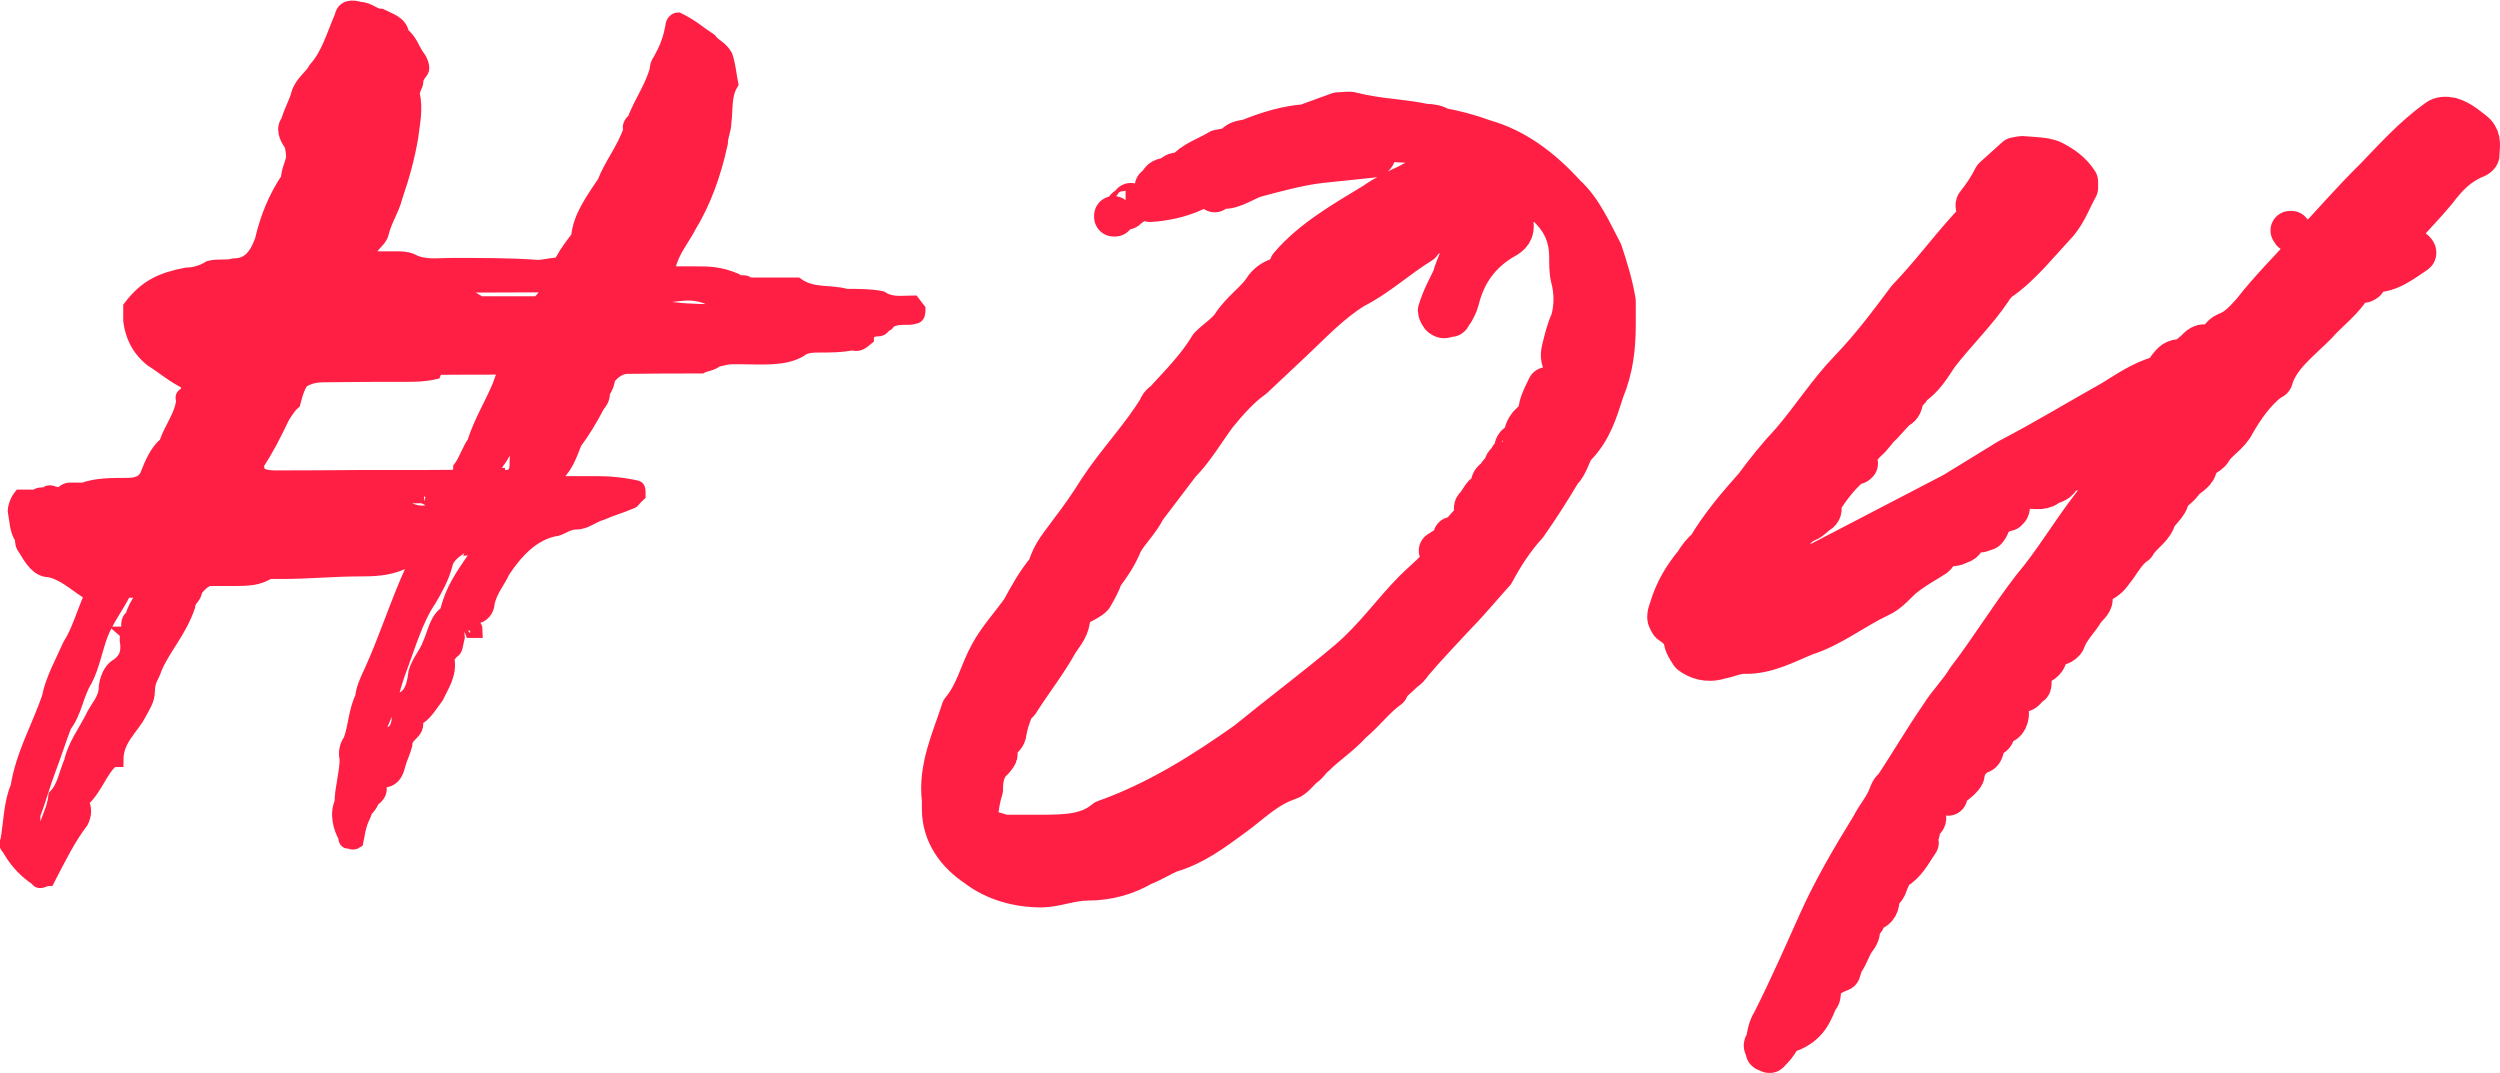
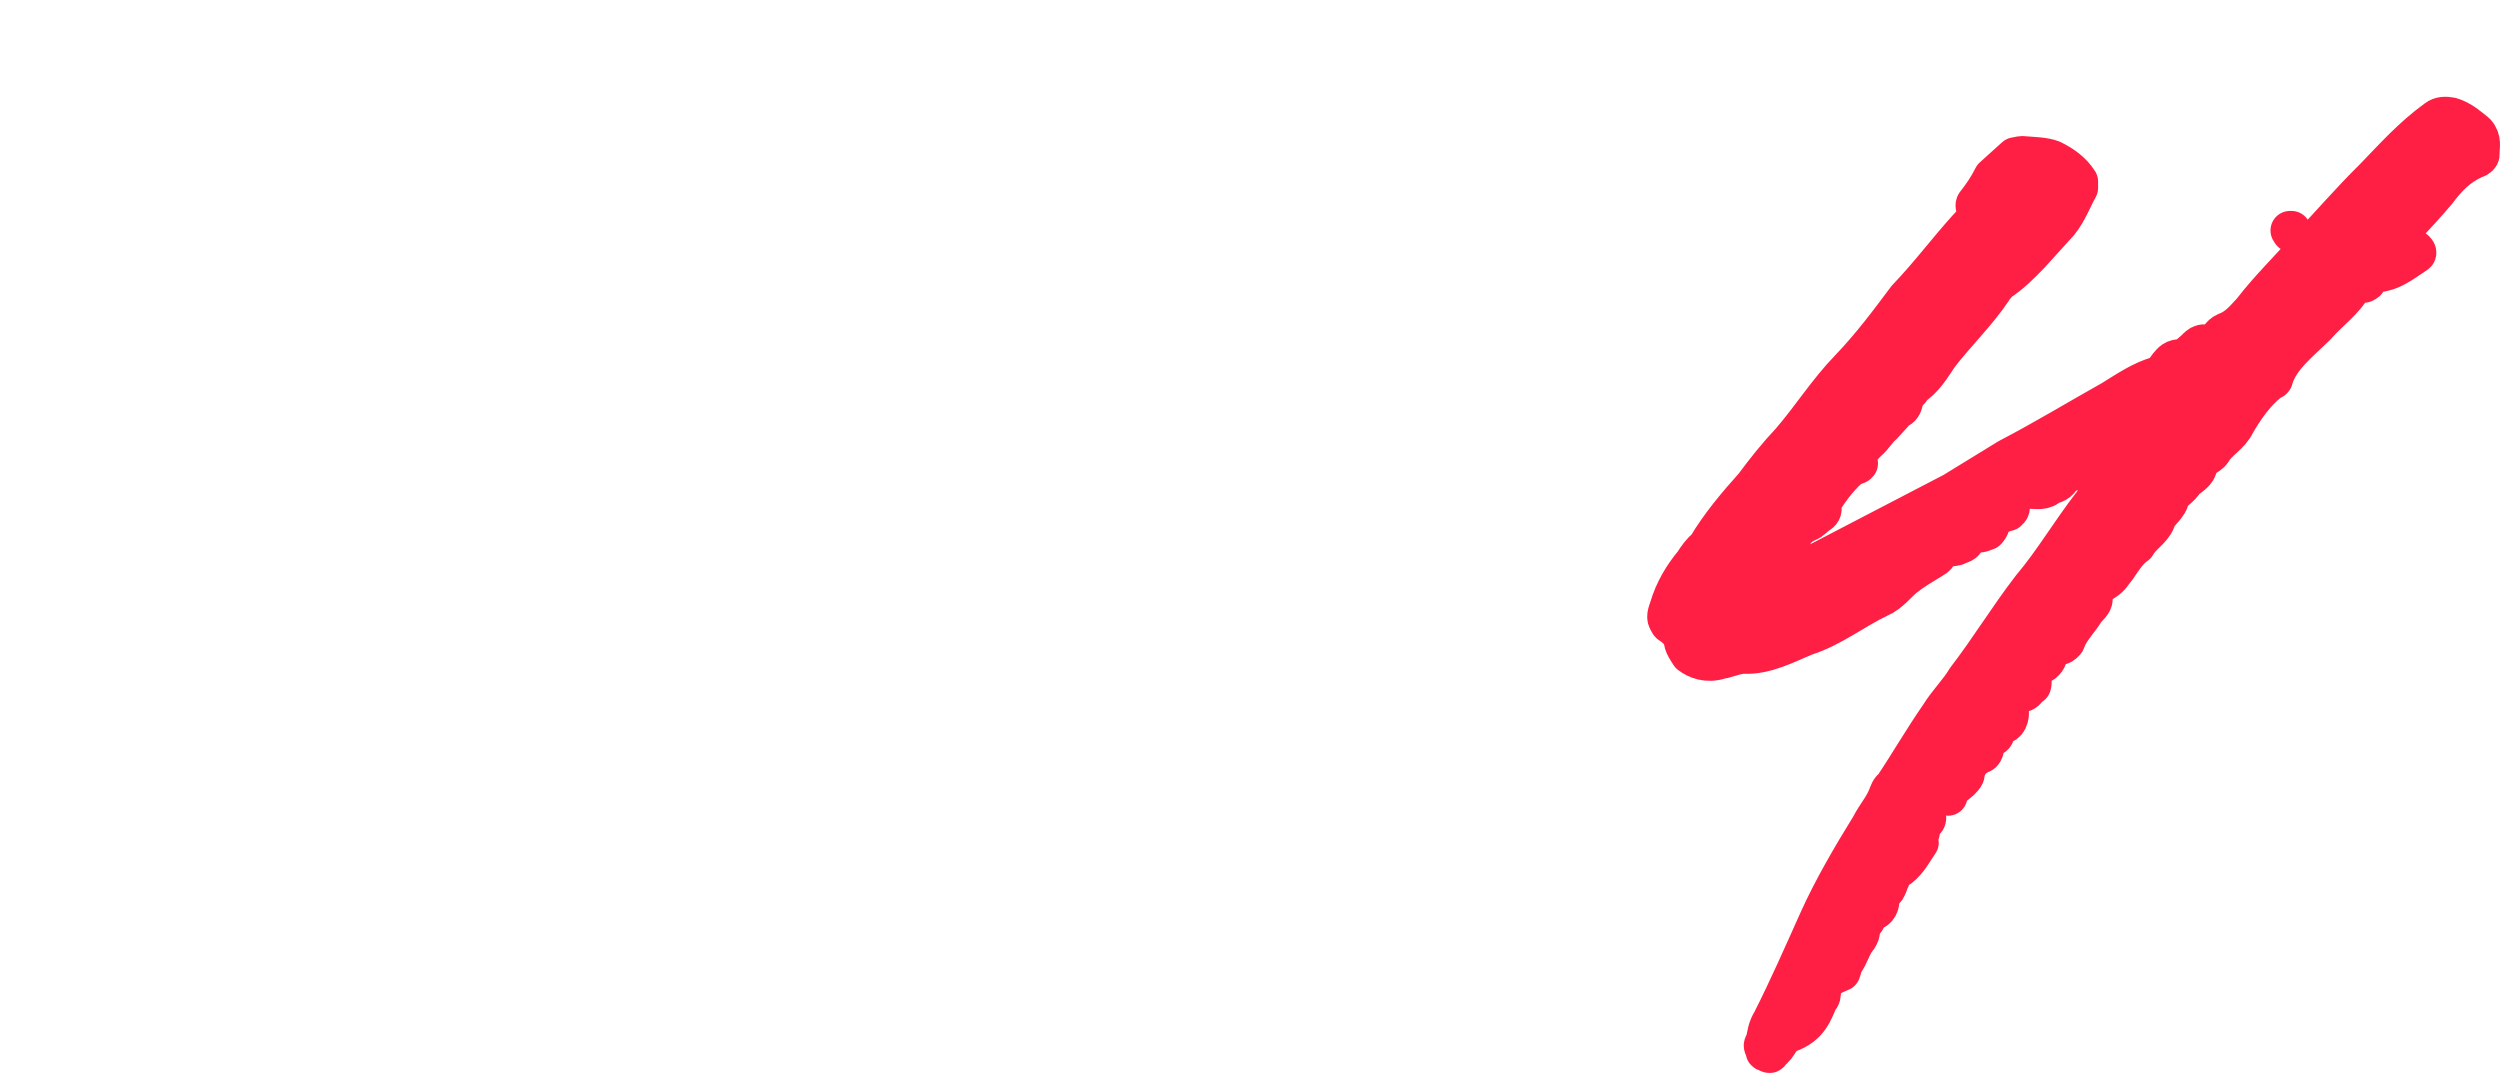
<svg xmlns="http://www.w3.org/2000/svg" id="Calque_2" data-name="Calque 2" viewBox="0 0 127.89 54.89">
  <defs>
    <style>
      .cls-1 {
        stroke-linecap: round;
        stroke-linejoin: round;
        stroke-width: 2px;
      }

      .cls-1, .cls-2 {
        fill: #ff1f44;
        stroke: #ff1f44;
      }

      .cls-2 {
        stroke-miterlimit: 10;
        stroke-width: .75px;
      }
    </style>
  </defs>
  <g id="Calque_1-2" data-name="Calque 1">
    <g>
-       <path class="cls-2" d="m46.85,16.12c-.09.12-.27.12-.36.12-.45,0-.81,0-1.08.24,0,0,0,.12-.18.12-.09.23-.27.23-.27.23-.36,0-.63.12-.63.47-.27.23-.45.35-.72.24-.54.12-1.17.12-1.71.12-.27,0-.72,0-.99.24-.81.47-1.89.36-2.97.36-.27,0-.45,0-.54,0-.27,0-.54.12-.72.12-.27.24-.63.24-.81.35-1.17,0-2.43,0-3.78.02-.36,0-.72.24-.99.59,0,.12-.09.47-.27.7,0,.35-.09.47-.27.7-.36.7-.8,1.41-1.16,1.88-.27.7-.53,1.41-1.07,1.76l-.18.23.18.12c.63,0,1.17,0,1.89,0,.63,0,1.35,0,2.34.22q.09,0,.09.23v.12c-.27.24-.27.35-.36.35-.54.24-.99.35-1.53.59-.45.12-.81.47-1.26.47-.54,0-.81.35-1.17.36-1.08.24-1.89,1.06-2.6,2.12-.27.59-.63.94-.8,1.64,0,.35-.27.7-.63.7-.72,0-.99.35-.9,1.06-.09.35-.09.7-.27.7-.09.12-.27.35-.27.35.18.82-.26,1.4-.53,1.99-.27.35-.54.82-.9,1.06-.18,0-.18.12-.18.12.18.7-.54.7-.53,1.29-.09.35-.27.7-.36,1.05-.18.82-.72.82-1.08.71v-.23c.09-.47.08-1.05,0-1.52h-.18c-.27.47-.36,1.17-.26,1.76-.09.12-.09.35-.09.7,0,.12.09.35.27.35q0,.12-.18.35c-.09.12-.36.35-.27.47-.27.59-.27.94-.35,1.29-.18.12-.27,0-.45,0,0,0-.09,0-.09-.23-.27-.47-.45-1.17-.19-1.75,0-.7.26-1.52.26-2.22-.09-.35,0-.7.18-.94.27-.7.26-1.52.62-2.23,0-.35.27-.94.44-1.29.8-1.76,1.34-3.52,2.14-5.27q0-.23-.18-.35h-.09c-.18,0-.27,0-.27,0-.72.35-1.53.36-2.16.36-1.35,0-2.61.13-3.96.13-.27,0-.54,0-.72,0-.54.35-1.08.35-1.62.36-.54,0-.9,0-1.35,0-.27,0-.54.24-.81.59,0,.35-.36.47-.36.82-.44,1.29-1.25,2.11-1.7,3.17-.09.35-.36.59-.36,1.17,0,.47-.27.82-.45,1.17-.36.7-1.16,1.29-1.16,2.34h-.18c-.63.47-.89,1.53-1.61,2.11.18.35.18.7,0,1.05-.63.82-1.16,1.88-1.7,2.93-.18,0-.45.24-.54,0-.54-.35-.99-.81-1.35-1.4,0-.12-.36-.35-.18-.47.18-.94.17-1.99.53-2.81.26-1.64,1.07-3.05,1.6-4.57.18-.94.71-1.87,1.07-2.69.45-.7.71-1.64,1.07-2.46,0-.23.18-.23-.27-.35-.54-.35-1.17-.93-1.89-1.05-.54,0-.9-.58-1.17-1.05-.18-.23-.18-.35-.18-.58-.27-.35-.27-.82-.37-1.4,0-.12.09-.47.27-.7.27,0,.54,0,.81,0,.09-.12.27-.12.54-.12.09-.23.36,0,.63,0,.18,0,.27-.23.54-.24.18,0,.45,0,.72,0,.63-.24,1.44-.24,2.25-.24.45,0,.81-.12.99-.47.27-.7.54-1.29.98-1.64.27-.82.8-1.41.89-2.23-.09-.23,0-.23.18-.35.09,0,.09-.35,0-.58-.72-.35-1.08-.7-1.8-1.16-.72-.58-1-1.28-1.09-1.98,0-.35,0-.47,0-.7.81-1.06,1.61-1.41,2.87-1.65.36,0,.81-.12,1.17-.35.45-.12.81,0,1.26-.12.81,0,1.17-.59,1.43-1.29.27-1.17.71-2.23,1.34-3.16,0-.35.18-.7.26-1.05,0-.12,0-.35-.09-.7-.27-.35-.45-.82-.18-1.17.18-.59.45-1.05.53-1.41.18-.59.63-.82.89-1.29.63-.7.89-1.64,1.34-2.7.09-.47.54-.47.9-.35.45,0,.72.35,1.08.35.45.23.99.35,1.08.93.45.35.54.82.81,1.17.18.23.27.58.18.7-.18.24-.27.35-.27.59,0,.12-.18.35-.18.59.18.82,0,1.52-.08,2.22-.18,1.05-.44,1.99-.8,3.04-.18.7-.54,1.17-.71,1.88-.09.35-.54.59-.63.94v.12s.09.23.09.23c.45,0,.81,0,1.26,0,.27,0,.54,0,.81.11.63.35,1.35.23,1.98.23,1.53,0,3.06-.01,4.5.1.27,0,.72-.12.99-.12.09,0,.27,0,.27-.24.27-.47.54-.82.81-1.17.08-1.05.8-1.99,1.34-2.81.36-.94.98-1.64,1.34-2.7-.09-.12,0-.35.18-.47.36-.94.89-1.64,1.16-2.58,0-.35.18-.47.27-.7.27-.47.45-1.05.53-1.52,0-.23.18-.35.27-.35.72.35,1.08.7,1.62,1.05.27.35.54.35.81.82.18.58.18.93.28,1.4-.36.59-.26,1.29-.35,1.99,0,.35-.18.7-.18,1.05q-.53,2.46-1.6,4.22c-.36.7-.89,1.29-1.07,2.11l-.09.23c.09,0,.09.12.27.12.36,0,.81,0,1.17,0,.72,0,1.26,0,2.07.34.27.23.54,0,.63.23.54,0,1.17,0,1.71,0,.27,0,.54,0,.81,0,.81.58,1.71.34,2.52.58.54,0,1.26,0,1.8.11.54.35,1.08.23,1.62.23q.09.12.27.35c0,.12,0,.35-.18.35ZM1.69,43.09v-.23s-.18,0-.18.23h.18Zm5.62-12.77c-.18,0-.27-.12-.45-.12-.27,0-.54,0-.54.12-.36.7-.89,1.41-1.16,2.11-.27.7-.44,1.64-.8,2.34-.45.7-.53,1.64-1.07,2.34-.27.7-.53,1.52-.8,2.23-.27.7-.53,1.64-.8,2.34,0,.35,0,.7.09,1.05.18,0,.45,0,.54-.24.18-.7.45-1.06.53-1.76.45-.47.54-1.17.8-1.76.18-.82.71-1.52,1.07-2.23.27-.59.72-.94.71-1.64.09-.59.36-.94.62-1.06.45-.35.54-.7.45-1.29,0-.12,0-.35.09-.35,0-.35-.09-.7.18-.82.09-.35.27-.7.54-1.06v-.23Zm-4,11.72h-.18v.12l.18-.12Zm.9-1.06c0-.35,0-.7-.09-.94-.27.35-.27.59.09.94Zm.17-1.29h-.18s0,.23-.09.24q.09,0,.27-.24Zm1.16-2.81h-.09s0,.23,0,.23l.09-.23Zm1.78-4.22l-.18-.23c-.09,0-.36,0-.54,0,.27.23.27.35.45.35.09,0,.27-.12.27-.12Zm2.66-10.31h.18v-.12l-.18.12Zm.19,1.99q.09-.23,0-.35c.09.12,0,.12,0,.12v.23Zm.62-1.29c-.09,0-.27,0-.36,0-.18,0-.27.23-.18.35,0,.23,0,.35,0,.58.27-.23.54-.59.54-.94Zm.27-.35h-.09c-.18,0-.18.24-.18.35.18,0,.18-.12.27-.35Zm.53-1.52c-.09,0-.27.12-.27.12,0,0,0,.23.18.23,0,0,.09-.23.09-.35Zm.18-.35c-.18,0-.27.12-.18.35.18,0,.18-.23.18-.35Zm.27-.35c-.18,0-.18.12-.18.12,0,0,.18,0,.18-.12Zm13.67-1.11c0-.23.18-.23,0-.35l-.09-.23c-.99,0-2.07,0-3.06.01-.09,0-.27,0-.36.24-.54.12-.99.12-1.53.12-1.35,0-2.52,0-3.87.02-.45,0-.81,0-1.26.24-.27.12-.45.82-.54,1.17-.27.23-.45.59-.54.7-.45.94-.8,1.64-1.34,2.46,0,.23.09.35.09.58h.18c.27.11.54.11.81.11,1.35,0,2.88-.01,4.23-.02.63,0,1.35,0,1.98,0,.99,0,1.8,0,2.7-.01.27,0,.45-.12.45-.47.27-.35.45-.94.71-1.29.36-1.17,1.07-2.23,1.43-3.28Zm-8.25,6.23s-.09,0-.27-.23h-.09q-.18.23-.18.35c.18,0,.18.23.27,0q.18,0,.27,0s.18,0,0-.12Zm2.34.11c-.18-.12-.27-.35-.27-.35-.45,0-.81.24-1.08.24h-.18l.18.12c.27,0,.54,0,.63.23.18,0,.27,0,.45,0,.09-.23.27-.23.27-.23Zm-.93,14.16v.12s0-.12,0-.12Zm0,.12c.18,0,.27,0,.45,0,0,0,.09.23.09.35,0,.23-.09.35-.36.59,0-.35,0-.7-.18-.94Zm5.44-11.95s-.27-.23-.45-.23c-.45.24-.99.59-1.08,1.06-.18.7-.53,1.29-.8,1.76-.72,1.06-1.07,2.34-1.52,3.52-.36.94-.62,2.23-1.07,3.05-.09.23-.09.58-.09.94.36,0,.36-.35.63-.59.45-.12.54-.7.45-1.17,0-.23.09-.35.09-.58.54-.12.72-.71.8-1.41.18-.59.54-.94.71-1.41.27-.59.35-1.29.89-1.64.27-1.17.8-1.88,1.43-2.81q0-.12,0-.35s.09-.12,0-.12Zm-4.99,11.84v.12s0-.12,0-.12Zm1.56-13.81c.54.23.9.23,1.35,0,.27,0,.27-.12.09-.35,0,0-.09-.12-.27-.12-.27-.23-.54-.23-.36-.23-.45,0-.54,0-.72,0h-.09c-.27,0-.45,0-.27.35-.18,0,.09.35.27.35Zm6.88-11.49c-1.89,0-3.69.02-5.49.02q-.09,0-.09.23c-.18,0,.09.12.27.12.63.23,1.35,0,2.07.58.54,0,.9,0,1.44,0s.99,0,1.53,0c.09,0,.27-.23.36-.35l.18-.23c-.18-.12-.18-.35-.27-.35Zm-3.44,17.68h-.18s0,0-.09-.23h.09q.18,0,.18.23Zm.6-6.2l-.09-.12c-.18,0-.27,0-.27.12l.09.23q.18,0,.27-.24Zm1.52-2.46c0-.35.09-.7.09-1.05-.27,0-.54,0-.54.12-.27.59-.54.94-.8,1.29.18.12,0,.12.18.35h.09s0,.12.18.12c.63,0,.81-.12.81-.82Zm.35-1.41c-.09,0-.27.12-.27.35.18,0,.27-.24.27-.35Zm.27-.59c-.09,0-.09.23-.09.35.09,0,.27-.12.09-.35Zm.45-.47c-.27,0-.45.12-.45.47.27-.12.27-.35.45-.47Zm.09-.35c-.09,0-.27.12-.09.35,0-.23.09-.23.09-.35Zm.27-.59c-.09,0-.09.23-.09.35.09,0,.27-.12.09-.35Zm.18-.35l-.18.23h.18s0-.23,0-.23Zm.11,5.5c-.09.23-.27.24-.09.35h.09c.18,0,.27,0,.27-.12-.09,0-.27-.23-.27-.23Zm1.35.23h-.09s.09,0,.09,0Zm14.9-9.42c-.09,0-.09-.23-.09-.23-.72-.11-1.53,0-2.16,0-.27,0-.54,0-.72-.11-.54-.23-.81-.35-1.17-.35-1.17,0-2.25,0-3.33.01-.09,0-.36,0-.63-.23-.99-.46-1.8-.11-2.61-.11-.09,0-.27,0-.27.12-.09,0,.18.35.45.58.09,0,.27,0,.54,0,.9.11,1.89.11,2.79.11.54,0,1.08-.12,1.62.23,0,0,.18,0,.27,0,.63-.35,1.17-.36,1.71,0,.09.12.27.12.36.12.54,0,.99,0,1.53,0,.54,0,1.08,0,1.62,0,0,0,0-.12.09-.12Zm.81.11l-.09-.12h-.18q.18.12.27.12Z" />
-       <path class="cls-1" d="m78.61,9.8c-.61-.33-1.21-.94-1.95-1.34-.74-.4-1.48-.73-2.42-.86-1.28-.2-2.49-.33-3.77-.32v.34c0,.27-.13.47-.27.47l-2.69.28c-1.14.14-2.35.48-3.36.75-.67.27-1.21.68-1.81.54h-.13s0-.07,0-.07l.13.07q-.2-.27-.34-.07c-.2.07-.4,0-.6.07-.74.41-1.61.61-2.35.68-.2,0-.27.07-.27-.07,0-.2.07-.27.2-.4.07-.07.2-.07.27-.2q.27-.14,0-.27c.07-.27.27-.34.54-.34h.13c.07-.27.27-.27.54-.27v.27c.07,0,.2,0,.27-.14q.13,0,.2-.07c-.07,0-.07-.07-.2-.07h-.2c.54-.61,1.14-.74,1.81-1.15.33-.07.54-.07.81-.21.07-.27.47-.27.74-.34,1.01-.41,1.95-.68,2.89-.75l1.68-.61c.34,0,.54-.07.74,0,1.28.33,2.49.33,3.7.59.34,0,.61.06.81.2.74.13,1.48.33,2.22.6,1.62.46,2.96,1.47,4.18,2.81.88.8,1.35,1.94,1.89,2.95.27.81.54,1.68.68,2.55v1.14c0,1.21-.12,2.29-.59,3.43-.33,1.01-.6,2.02-1.47,2.9-.27.34-.33.88-.73,1.28-.53.88-1.07,1.75-1.74,2.7-.67.74-1.2,1.55-1.67,2.43-.67.74-1.27,1.48-2.01,2.23-.74.81-1.47,1.55-2.21,2.43-.13.2-.2.27-.4.41-.33.34-.67.54-.8.88-.67.47-1.21,1.21-1.88,1.76-.6.67-1.27,1.08-1.88,1.69-.2.14-.33.4-.54.54-.27.2-.54.61-.8.68-1.21.41-1.94,1.22-2.88,1.89-1.01.74-2.01,1.49-3.22,1.83-.47.2-.87.47-1.41.68-.81.47-1.75.75-2.82.75-.81,0-1.61.34-2.35.35-1.21,0-2.42-.33-3.36-1.06-1.01-.67-1.75-1.67-1.76-2.95v-.47c-.21-1.68.52-3.16.99-4.64.74-.88.93-1.95,1.47-2.9.4-.74,1.07-1.48,1.6-2.22.33-.61.8-1.48,1.34-2.09.2-.81.73-1.35,1.2-2.02.47-.61.94-1.28,1.4-2.02.93-1.42,2.21-2.76,3.07-4.18.07-.27.33-.34.4-.47.74-.81,1.61-1.69,2.21-2.7.33-.34.87-.68,1.14-1.08.47-.74,1.2-1.21,1.61-1.82.2-.34.54-.54.8-.61.27-.14.47-.41.54-.61,1.14-1.35,2.81-2.3,4.36-3.24.47-.34,1.14-.68,1.74-.95.54-.34,1.21-.48,1.81-.34.74,0,1.55.2,2.29.53.74.27,1.08.94,1.28,1.67.14.47,0,.74-.33.94-1.34.74-2.08,1.82-2.41,3.17-.07.27-.2.47-.27.61-.13.13-.13.27-.2.27-.2,0-.33.14-.47,0-.07,0-.2-.27-.2-.34.2-.67.47-1.14.73-1.68.2-.74.6-1.41.87-2.15.2-.54.2-1.01.06-1.55,0-.13-.07-.2-.2-.2-.07,0-.13.07-.13.2-.2.07-.2.2-.2.47q0,.54-.67.81c-.54.14-1.01.27-1.27.68-1.21.74-2.21,1.69-3.42,2.3-1.21.74-2.21,1.82-3.15,2.7l-2.01,1.89c-.67.47-1.34,1.22-1.88,1.89-.6.81-1.14,1.75-1.87,2.49l-1.74,2.29c-.33.67-.87,1.15-1.2,1.75-.27.67-.6,1.14-1,1.68-.13.4-.33.74-.53,1.08-.33.34-1.01.41-1.14.95,0,.6-.33.94-.6,1.35-.6,1.08-1.34,2.02-1.94,2.96-.13.27-.4.34-.4.54-.13.34-.27.74-.33,1.14,0,.34-.67.54-.47,1.08.07,0-.07.2-.2.34-.47.41-.53,1.01-.53,1.48-.13.4-.2.81-.26,1.35-.13.34.07.54.34.67.4.07.67.2,1.01.27h1.88c1.21-.01,2.35-.02,3.22-.76,2.68-.95,5.03-2.44,7.24-4,1.74-1.42,3.55-2.77,5.23-4.19,1.34-1.15,2.21-2.43,3.35-3.58.54-.54,1.21-1.01,1.61-1.75,0-.2.13-.27.27-.34h-.27c0-.13.13-.2.27-.2v.2s.27-.34.27-.34l.27-.4q0-.2.53-.67c.2-.07.4-.2.47-.41-.34-.07-.47-.27-.27-.4.27-.34.33-.67.74-.74v.54c.34-.14.34-.4.34-.54h-.34c0-.33,0-.6.33-.67v.67c.41-.2.67-.61.67-.94h-.34c0-.2,0-.6.33-.6v.6c.74-.68,1.14-1.35,1.47-2.16l-.47.34c-.07.14-.27.2-.33.34,0-.67.26-1.08.8-1.35v.67c.27-.07.27-.27.27-.67h-.27c-.07-.54.2-1.01.46-1.55.2,0,.27-.14.4-.14,0,.13,0,.2.07.47v.13c.54-.47.67-.94.53-1.48-.34-.2-.34-.6-.27-.87.13-.54.26-1.08.46-1.48.2-.74.2-1.48,0-2.22-.07-.27-.07-.74-.07-1.01,0-1.14-.41-1.95-1.22-2.68-.13-.2-.2-.47-.41-.67v.4c0,.07-.07.07-.27.14v-.34c0-.07.2-.07.27-.2Zm-23.92,20.06q0-.07.07-.2c-.07,0-.13,0-.07.2Zm.54-.67l-.07.07c.07,0,.2,0,.07-.07Zm1.81-18.09h-.07s0-.07,0-.07l.07.07Zm.54-.34c-.07-.2,0-.13.13-.2,0,.07,0,.2-.13.2Zm.2-.2q0-.13.07-.2c.2.2,0,.2-.07.2Zm1.47-1.15v.2c-.07,0-.2,0-.2-.07,0,0,.13-.13.2-.14Zm.67-.34q.2.34.54,0h-.54Zm1.47,31.65q0-.07.13-.13c-.13,0-.2,0-.13.13Zm.21-32.2h-.13s0,.13,0,.13l.13-.13Zm-.07,31.86c.07.07.2.2.07-.07,0,0,0,.07-.07.07Zm.48-30.72h.2s0,.13-.07.2c0-.07-.14-.2-.14-.2Zm.26,30.45q.07-.13.07-.2c-.07.07-.2,0-.07.2Zm.6-.47h-.34s-.07.2-.07.27h.13q.2-.07.27-.27Zm.28-31.86c-.07.13-.2,0-.27.14l-.13.14c.13,0,.2.07.2,0,.13,0,.13-.14.2-.27Zm.54-.14c-.07,0-.2-.07-.2-.07h-.34s0,.2,0,.2h.34s.13-.14.2-.14Zm-.14,31.52s0-.07.07-.07c-.07,0-.34,0-.07.07Zm.74-.47c-.34,0-.54,0-.67.2.2,0,.61.2.67-.2Zm.28-31.32s0-.07-.13-.07c0,0-.07.07-.2.07l.13.07c.07,0,.2-.07.2-.07Zm.19,30.99c-.07,0-.2-.2-.2,0-.07.07-.2.13-.27.27.2,0,.27-.14.47-.14v-.13Zm.54-.41c0-.07.13-.07.13-.2q-.13.13-.2.13c0,.07.07.07.07.07Zm1.07-.81c-.4,0-.74.2-.94.61.54,0,.74-.2.94-.61Zm.54-.54c-.4,0-.54,0-.54.54.34-.14.54-.2.54-.54Zm.27-.34c-.07,0-.2.14-.2.2.13,0,.2-.07.2-.2Zm.33-.27c-.07,0-.2.07-.33.27.27,0,.34-.07.33-.27Zm1.47-1.22c-.6.14-.8.34-1.47,1.22.74-.14,1.14-.68,1.47-1.22Zm.33-.27c-.13,0-.2.07-.2.2.07,0,.2-.13.2-.2Zm.13-.13q.07,0,.13-.07t-.13.07Zm.13-.07s.07-.07.07-.13c-.07.07-.07.13-.07.13Zm2.74-2.9c-.2,0-.4.14-.47.2-.54.47-1,1.08-1.47,1.62-.27.27-.47.61-.67.81.13,0,.34,0,.4-.07.74-.68,1.41-1.28,2.01-2.02.2-.14.2-.34.2-.54Zm-1.84-24.26c0-.07,0-.27-.2-.07,0,.07.07.07.2.07Zm2.18,23.92c-.2,0-.33.14-.33.34.27,0,.34-.14.33-.34Zm.87-.81c-.07.07-.33.2-.54.2-.34.2-.33.4-.33.61.2-.07.4-.2.67-.27.2-.14.2-.34.2-.54Zm.26-2.15v.27s-.07-.2-.2-.2c.13-.07.2-.07.2-.07Zm.68,1.21q-.54,0-.67.47c-.07.13-.2.27-.2.34.13,0,.2-.07.2-.2.47-.14.54-.34.67-.61Zm-.68-1.27v.07-.07Zm.67-.34h-.27c.07,0,.07-.07.13-.27,0,.2.14.27.14.27Zm0,1.48c.07,0,.2-.07.27-.2-.2,0-.27.14-.27.2Zm.6-.81c-.13.07-.33.27-.33.61.33-.14.33-.34.33-.61Zm0,0h.61s0-.54,0-.54c-.27.07-.47.27-.6.54Zm.61.6v-.27c-.07.07-.2.07-.2.14-.07,0,0,.13,0,.27l.2-.14Zm.06-2.76c.07-.07.07-.27.2-.34-.13,0-.2.07-.2.34Zm0,1.48h.07v-.07l-.07.07Zm0,.74v.2c0-.07.07-.07.2-.07-.13-.07-.2-.13-.2-.13Zm.74-.54v-.07s-.07.07-.07.07h.07Zm.05-3.5c.13-.2.13-.27.33-.27,0,.2-.13.27-.33.27Zm.21,2.89h-.07v.07l.07-.07Zm.45-3.83c0-.07.07-.2.27-.2-.07.14-.07.2-.27.2Zm.27-.27c0-.27-.07-.54.4-.54,0,.13-.2.4-.4.54Zm1.47-1.89c.67-.14.67-.54.67-1.08-.47.27-.67.74-.67,1.08Zm.21,1.14h-.07l.07.07v-.07Zm1.59-5.05c-.47.2-.6.74-.47,1.21.27-.27.33-.61.47-1.21Zm.27-.74q-.13,0-.13.14c0,.27,0,.47-.13.6.33-.14.33-.34.27-.74Zm.27-.87c-.13,0-.13.07-.13.07,0,.07,0,.2.14.34v-.4Z" />
-       <path class="cls-1" d="m93.19,25.63c-.13.16.2.43-.13.65-.2.11-.4.38-.6.43-.34.16-.54.32-.74.65-.67.7-1.27,1.46-1.94,2.21-.07.21-.07.27-.07.38-.13.05-.13.16,0,.21h.2c1.07-.44,2.08-.82,3.02-1.36l6.98-3.63,2.82-1.73c1.88-.98,3.55-2,5.3-2.98.8-.49,1.47-.97,2.41-1.25.27-.11.33-.32.47-.49.2-.22.27-.38.74-.38.2,0,.33-.22.6-.43.2-.16.33-.48.87-.22,0,0,.07-.11.2-.11.13-.16.27-.48.54-.59.6-.22.94-.65,1.34-1.08.87-1.13,1.87-2.1,2.88-3.24,1.14-1.19,2.14-2.37,3.35-3.56,1-1.03,1.94-2.1,3.21-3.02.2-.16.47-.16.74-.11.54.16.94.53,1.28.8.34.38.2.7.21,1.13,0,.05-.07.16-.27.22-.87.38-1.41.97-1.94,1.67-1,1.19-2.21,2.38-3.21,3.56-.13.05-.13.16-.13.22h.34c.54-.33,1.28-.33,1.68-.92.27.11.34.27.27.32-.67.43-1.34,1.03-2.28.98-.4-.11-.4.16-.4.43v.05-.05c-.2.05-.54.06-.54.16-.4.81-1.27,1.4-1.87,2.1-.87.86-1.88,1.62-2.21,2.7,0,.11-.13.11-.2.16-.74.59-1.27,1.35-1.74,2.16-.27.59-.94.92-1.2,1.4-.2.32-.67.33-.74.76,0,.32-.4.54-.67.76-.2.38-.6.54-.74.81-.07.54-.6.76-.74,1.24-.2.48-.74.76-1,1.24-.4.27-.67.7-1,1.19-.2.22-.27.43-.6.65-.4.22-.74.54-.6.92,0,.22-.27.43-.4.59-.27.48-.8.97-1,1.56,0,.05-.2.22-.27.22-.74,0-.54.49-.74.76-.2.27-.4.27-.67.27,0,.05-.07.16-.07.16-.2,0-.2-.11-.2-.16h.27c-.07-.16-.27-.16-.34,0-.4.16-.47.43-.47.75h.47c.27,0,.34.05.27.27-.27.16-.27.38-.54.38-.6,0-.6.38-.6.7v.43c-.06.43-.26.54-.87.65.07.16.34.38-.13.54-.27.05-.54.22-.27.54,0,.05-.07.27-.2.27-.47.22-.74.59-.8,1.08-.2.43-.87.6-.87,1.08-.07,0-.27-.05-.54-.05,0,.05-.07.16-.2.16q-.54.27-.4.86c.13.21,0,.32-.2.38-.13.22.07.59-.27.7.07.11.14.27.14.32-.27.38-.53.92-1,1.29h-.34s0-.16,0-.16c0-.27.07-.43.27-.75-.2.16-.4.22-.47.32-.07.27-.27.59-.47.86,0,.21.27.21.4.21.07-.05.13.11.13.11-.13.22-.13.59-.53.75,0-.11,0-.16-.07-.27q0-.11-.13-.21s-.07,0-.07.11c-.07.11-.2.27-.2.38l.13.05c.07,0,.13-.05.34-.06v.32c0,.32-.2.59-.53.59-.4,0-.6.11-.67.27.2,0,.27,0,.4.05,0,0,.07,0,.07.11-.07,0-.2.06-.2,0-.07,0-.2-.11-.27-.16-.27.05-.33.22-.07.27.34.32.34.48.14.81-.33.38-.4.86-.73,1.29,0,.05-.07.22-.13.43-.4.16-.74.33-.87.6-.27.22,0,.59-.27.81-.27.59-.46,1.35-1.54,1.73-.47.16-.47.65-.94.97,0,.16-.13,0-.2,0,0,0-.07,0-.07-.05,0-.16-.2-.32,0-.38.07-.48.13-.81.33-1.13.87-1.72,1.6-3.39,2.4-5.17.73-1.62,1.67-3.23,2.67-4.85.27-.54.67-.97.87-1.51.07-.16.13-.38.27-.43.8-1.19,1.54-2.48,2.4-3.72.4-.65,1-1.24,1.34-1.83,1.2-1.56,2.14-3.13,3.34-4.69,1.14-1.35,2.01-2.86,3.14-4.31.33-.54.8-.92,1.2-1.46,1.2-1.4,2.21-2.86,3.48-4.32.27-.49.74-.92,1.21-1.35q.07-.11.07-.16c-.07,0-.27-.11-.27,0-.27.06-.47.16-.74.27-1.47.81-3.02,1.57-4.49,2.55l-7.31,4.33-2.88,1.73c-.47.27-.94.6-1.21.87.47,0,.74,0,1.14-.22,1.07-.76,2.48-1.41,3.76-2,.13-.16.27-.16.47-.16-.2.38-.47.54-.94.81-.27.16-.74.38-1.07.7h.34c.67,0,.87.05.74.21,0,.27-.27.27-.47.38-.47.11-.54.06-.61-.37v-.21c-.27.11-.67.22-.4.59.14.21.14.48-.2.65-.54.33-1.01.6-1.47.97-.33.27-.74.81-1.27,1.03-1.27.6-2.41,1.52-3.76,1.95-.94.38-2.01.98-3.16.93-.4,0-.87.22-1.21.27-.67.22-1.21,0-1.55-.26-.2-.32-.41-.59-.34-.97,0-.16,0-.38-.07-.59q0-.11-.13,0c-.07.05-.2.05-.2.22-.07-.16-.34-.16-.34-.32-.2-.21-.07-.48,0-.7.27-.92.73-1.67,1.27-2.32.2-.32.4-.59.67-.81.67-1.13,1.54-2.16,2.41-3.13.6-.81,1.2-1.56,1.87-2.27,1.07-1.24,1.87-2.54,3.01-3.72,1.14-1.19,2.01-2.37,2.94-3.61,1.14-1.19,2.01-2.37,3.08-3.56.27-.27.47-.54.53-.76,0-.16-.2-.43-.07-.54.33-.43.6-.81.87-1.35l1.14-1.03c.07,0,.27-.06.34-.06.61.05,1.14.05,1.55.21.54.27,1.01.59,1.35,1.12v.32c-.33.59-.53,1.19-1,1.78l-1.47,1.62c-.47.49-1,1.03-1.67,1.46-.07.16-.2.22-.27.38-.8,1.19-1.87,2.21-2.74,3.35-.4.59-.73,1.19-1.41,1.62,0,0,0,.21-.2.22-.27.27-.06.75-.53.92l-.74.81c-.27.22-.47.59-.74.81-.4.38-.6.7-.67,1.13-.74.59-1.21,1.24-1.67,1.94Zm-2.55.06c.74-.76,1.34-1.46,2.01-2.37,1-1.24,1.94-2.54,3.14-3.72.27-.22.67-.59.67-1.02-.47.11-.67.43-.87.7-1.07,1.08-1.94,2.21-2.94,3.29l-1.07,1.29c-.33.49-.87.97-1.14,1.4-.2.27-.27.59-.67.81-.27.16-.2.59-.54.65-.4.27-.47.54-.74.76-.53,1.08-1.27,1.94-1.94,2.97-.13.11-.13.16-.13.27v.05c.14.16.2.16.34,0,.2-.16.47-.32.54-.43.47-.81,1-1.56,1.54-2.32.67-.76,1.14-1.56,1.8-2.32Zm2.18,24.24q-.07-.05-.13,0v.27s.07,0,.07,0c0-.11.07-.16.07-.27Zm.2-.65v-.11q-.07.11-.07.16v.11c.07,0,.07-.11.07-.16Zm.19-19.47c.13,0,.13-.05.13-.05-.13,0-.13.05-.13.05Zm.21,18.93v-.05q-.13,0-.13.05h.13Zm.06-19.2s0,.16-.07.16c.07,0,.27,0,.07-.16Zm.21,18.6c0-.05.07-.16.07-.22-.07.05-.2.05-.27.16,0,.05.07.16.07.16q.13,0,.13-.11Zm.2-.65s-.13,0-.13.05v.22c.14-.05.2-.05.2-.11,0-.11-.07-.16-.07-.16Zm.07,1.4h-.07v.05l.07-.05Zm.19-19.52q.07-.05.07-.16c-.07,0-.13,0-.07.16Zm.14,17.58v-.21s-.07.05-.14.16c0,0,.07.05.07.16l.07-.11Zm.13-17.85s-.07.05-.07.11c.07,0,.2,0,.07-.11Zm.54,16.34c-.47.32-.67.7-.53,1.18.47-.32.6-.7.53-1.18Zm-.02-21.78c0,.05.13.05.13.05-.13.16-.13,0-.13-.05Zm.29,21.29c-.27.06-.27.27-.27.49.27-.11.27-.27.27-.49Zm.87-16.67c-.47-.11-.81.27-1.14.49v.11c.13,0,.2.11.34,0,.33-.16.6-.33.8-.59Zm-.47,16.24c-.4,0-.4.27-.4.43.4-.11.4-.32.4-.43Zm-.19,1.78l-.07-.11v.11h.07Zm.19-1.88c.27-.05.27-.22.27-.43-.27.05-.27.27-.27.43Zm.8-1.4c-.54.16-.54.59-.53.97.47-.22.54-.59.53-.97Zm.04-24.47c.27-.06.13-.22.13-.48-.13.11-.13.32-.13.48Zm.23,24.04c-.27,0-.13.22-.13.43.13-.16.13-.27.13-.43Zm.1-24.68q-.07.05-.07.16c.07,0,.27,0,.07-.16Zm.04,10.97s.2-.11.2-.16c-.2.05-.27,0-.2.16Zm2.26,9.83h-.07c-.87.97-1.47,2.1-2.14,3.13-.07.22-.07.43-.06.65l.07-.05c.74-.97,1.2-1.99,2-2.91.2-.27.33-.48.2-.81Zm-2.06-9.99c.2,0,.27-.11.27-.22-.07.05-.2.05-.27.22Zm.02-11.24h.13v-.05l-.13.05Zm.24,25.59l-.13.11v.22c0-.05.13-.11.2-.16,0,0-.07-.05-.07-.16Zm0-14.57c.2,0,.27,0,.47.05.54.05.81-.06.8-.54,0-.05-.27-.11-.27-.11-.27.22-.74.27-1.01.6Zm.26,14.25h.47c-.13-.11-.2-.11-.4-.16,0,0-.07.05-.2.05.13,0,.13.11.13.11Zm.33-.54q0-.05.13-.16c-.13,0-.2,0-.13.16Zm.4-.16c-.13-.05-.13-.16-.2-.16,0,0,0,.11-.07.16h.27Zm.8-1.51c0-.11,0-.21-.2-.11.13.11.2.11.2.11Zm.39-2.37c-.4.11-.27.27-.4.54.4-.16.4-.38.4-.54Zm-.13,1.88c0-.11.13-.11.13-.22-.13,0-.27,0-.13.22Zm5.27-9.16c.4-.22.54-.43.94-.81.74-1.02,1.54-2.16,2.27-3.34.13,0,0-.16.13-.22.33-.16.54-.38.53-.75-.47.16-.67.38-.67.76-.47.11-.6.43-.8.76l-2.21,2.97c-.13.22-.4.38-.2.65l-.47.22c-1.54,2.27-3.14,4.31-4.54,6.58-.07.11-.07.27-.13.48l.47-.27c.47-.59.87-1.19,1.2-1.78.8-1.35,1.74-2.7,2.74-3.94.27-.38.74-.76.73-1.29Zm-5.01,8.57l-.07.05c0,.11,0,.16-.07.32.07-.11.13-.16.27-.22,0,0-.13-.11-.13-.16Zm.33-.38c0-.05,0-.16.13-.16-.13,0-.34,0-.13.16Zm.27-.32s0,.11-.13.11c.13,0,.34,0,.13-.11Zm.73-1.24c-.27.06-.27.27-.47.43,0,0,.07.16.2.16,0,.05.13,0,.13,0,.2-.22.13-.43.13-.59Zm-.04-10.75c.27-.11.54-.11.94-.16,0,.16,0,.32-.2.54-.4.16-.47.16-.74,0-.13-.16-.14-.32,0-.38Zm.98,10.37c-.14-.16-.4-.21-.61-.16-.27.11-.27.22-.27.38.2-.05.47-.22.87-.22Zm-.05-11.56c-.13.05-.2.16-.4.16.2-.11.27-.16.4-.16Zm-.09,10.81c0-.05.13-.05.13-.22-.13,0-.2,0-.13.22Zm.97-10.22c-.27.06-.6.22-.87.38,0-.38.13-.59.6-.76.13,0,.27,0,.4.16,0,.05,0,.11-.13.22Zm-.77,9.84q0,.11-.07.16c.07,0,.27,0,.07-.16Zm-.04-10.43c.54-.75.67-.81,1.41-1.03.07,0,.07-.11.13-.11.13.16-.07.11-.07.16-.27.54-.8.86-1.47.97Zm.98,9.35q.07-.11.07-.16c-.07,0-.2,0-.07.16Zm.97-10.06c.27,0,.54,0,1.01-.06-.27.32-.67.22-1.01.22,0,0,0-.05-.2-.05l.2-.11Zm.53-.92v.05l-.07-.05h.07Zm.47.86c.2-.27.2-.54.53-.65.13.05.13.11.13.11q-.13.48-.67.54Zm.26-1.18l-.13.16c-.13-.16.07-.16.13-.16Zm0,0c0-.22.2-.22.27-.27,0,.16-.07.27-.27.27Zm.3,7.85h-.07v.11l.07-.11Zm.1-8.12c.07-.32.47-.49.94-.59q.07,0,.07.11v.05c-.27.27-.67.43-1.01.43Zm0,.81c.07-.38.47-.32.81-.33-.2.38-.54.32-.81.33Zm.76,6.29l-.13.05h.13v-.05Zm.31-6.83c-.07.05-.13.16-.27.16l.27-.16Zm0,0q.13-.11.13-.22c.27.21,0,.22-.13.22Zm1.34-1.19h-.13c-.27,0-.54.06-.6.06h-.13s0-.21,0-.21c.54-.27,1.01-.54,1.61-.81.07-.05.13-.05.34-.05-.2.32-.47.59-.94.76-.07.11-.13.16-.13.27.07,0,.13-.11.34,0,.2,0,.47-.16.54.05-.13.11-.34.11-.74.11-.07,0-.07-.11-.13-.16Zm.07.48v.16c-.2.16-.27.16-.54.32-.13-.16-.2-.21-.2-.32.07-.22.54-.32.74-.16Zm.48,2.85c.34-.16.54-.32.54-.75-.34.16-.54.43-.54.75Zm.92-4.63c0,.16-.13.27-.4.27,0-.16.2-.16.4-.27Zm.01,3.44c-.4.16-.4.27-.4.43.4-.06.4-.22.4-.43Zm-.01-3.44s.07-.05.07-.11c.2.11,0,.11-.07.11Zm1.08,1.93c-.27.16-.47.43-.53.75-.34.11-.54.38-.54.7.34-.11.6-.33.6-.7.4-.16.67-.33.47-.75Zm.4-.22c-.2.05-.4.16-.4.22.27,0,.4-.06.4-.22Zm0,0c.27-.11.27-.27.27-.43-.27.05-.27.22-.27.43Zm.94-1.19c-.4.16-.67.38-.67.76.47-.16.67-.43.67-.76Zm.54-.65c-.4.06-.54.27-.54.65.4-.11.54-.38.54-.65Zm.6-.81c-.4.22-.6.33-.54.65.27-.06.54-.33.54-.65Zm.6-.76c-.27.06-.2.27-.27.48.27-.05.27-.27.27-.48Zm.34-.16c-.2,0-.34.06-.34.16.27,0,.34-.11.34-.16Zm.13-.27c0,.05-.13.16-.13.16.13,0,.34,0,.13-.16Zm.27-.32q.13-.11.13-.22c-.13,0-.2,0-.13.22Zm.47-.7c-.2.11-.2.32-.2.48.2-.05.2-.32.2-.48Zm.27-.27c-.2,0-.2.16-.2.27.13,0,.2-.11.2-.27Zm.13-.16v.16s.2,0,0-.16Zm.4-.43q0-.05.13-.05h-.13v.05Zm.2-.22s0,.05-.07.05c.07,0,.34,0,.07-.05Zm1.46-5.01v-.11h-.07s.07.11.07.11Zm.55,2.69q-.07,0-.07.11s0-.05.07-.11Zm.27-.22c-.13.05-.27.06-.27.22.2,0,.2-.05.27-.22Zm.2-.16l-.2.16h.2s0-.16,0-.16Zm2.62.2h.2c-.2.16-.2.05-.2,0Zm2.28-1.78l-.07-.05c.07-.11.07,0,.07.05Z" />
+       <path class="cls-1" d="m93.19,25.63c-.13.16.2.43-.13.65-.2.11-.4.38-.6.43-.34.16-.54.32-.74.65-.67.7-1.27,1.46-1.94,2.21-.07.21-.07.27-.07.38-.13.05-.13.16,0,.21h.2c1.07-.44,2.08-.82,3.02-1.36l6.98-3.63,2.82-1.73c1.88-.98,3.55-2,5.3-2.98.8-.49,1.47-.97,2.41-1.25.27-.11.33-.32.47-.49.2-.22.27-.38.74-.38.2,0,.33-.22.6-.43.2-.16.33-.48.87-.22,0,0,.07-.11.2-.11.13-.16.27-.48.54-.59.6-.22.94-.65,1.34-1.08.87-1.13,1.87-2.1,2.88-3.24,1.14-1.19,2.14-2.37,3.35-3.56,1-1.03,1.94-2.1,3.21-3.02.2-.16.47-.16.74-.11.54.16.94.53,1.28.8.34.38.2.7.21,1.13,0,.05-.07.16-.27.22-.87.38-1.41.97-1.94,1.67-1,1.19-2.21,2.38-3.21,3.56-.13.05-.13.16-.13.22h.34c.54-.33,1.28-.33,1.68-.92.27.11.34.27.27.32-.67.43-1.34,1.03-2.28.98-.4-.11-.4.16-.4.43v.05-.05c-.2.05-.54.06-.54.16-.4.81-1.27,1.4-1.87,2.1-.87.86-1.88,1.62-2.21,2.7,0,.11-.13.11-.2.16-.74.59-1.27,1.35-1.74,2.16-.27.59-.94.92-1.2,1.4-.2.32-.67.33-.74.76,0,.32-.4.54-.67.76-.2.38-.6.54-.74.81-.07.54-.6.76-.74,1.24-.2.48-.74.76-1,1.24-.4.27-.67.7-1,1.19-.2.22-.27.43-.6.65-.4.22-.74.54-.6.92,0,.22-.27.43-.4.59-.27.48-.8.97-1,1.56,0,.05-.2.22-.27.22-.74,0-.54.49-.74.76-.2.27-.4.27-.67.27,0,.05-.07.16-.07.16-.2,0-.2-.11-.2-.16h.27c-.07-.16-.27-.16-.34,0-.4.16-.47.43-.47.75h.47c.27,0,.34.05.27.27-.27.16-.27.38-.54.38-.6,0-.6.38-.6.7v.43c-.06.43-.26.54-.87.65.07.16.34.38-.13.54-.27.05-.54.22-.27.54,0,.05-.07.27-.2.27-.47.22-.74.59-.8,1.08-.2.43-.87.6-.87,1.08-.07,0-.27-.05-.54-.05,0,.05-.07.16-.2.16q-.54.27-.4.86c.13.21,0,.32-.2.38-.13.22.07.59-.27.7.07.11.14.27.14.32-.27.38-.53.92-1,1.29h-.34s0-.16,0-.16c0-.27.07-.43.27-.75-.2.16-.4.22-.47.32-.07.27-.27.59-.47.86,0,.21.27.21.4.21.07-.05.13.11.13.11-.13.22-.13.59-.53.75,0-.11,0-.16-.07-.27q0-.11-.13-.21s-.07,0-.07.11c-.07.11-.2.27-.2.38l.13.05c.07,0,.13-.05.34-.06v.32c0,.32-.2.59-.53.59-.4,0-.6.11-.67.27.2,0,.27,0,.4.05,0,0,.07,0,.07.11-.07,0-.2.06-.2,0-.07,0-.2-.11-.27-.16-.27.05-.33.22-.07.27.34.32.34.48.14.81-.33.38-.4.86-.73,1.29,0,.05-.07.22-.13.43-.4.16-.74.33-.87.6-.27.22,0,.59-.27.81-.27.59-.46,1.35-1.54,1.73-.47.16-.47.65-.94.97,0,.16-.13,0-.2,0,0,0-.07,0-.07-.05,0-.16-.2-.32,0-.38.07-.48.13-.81.33-1.13.87-1.72,1.6-3.39,2.4-5.17.73-1.62,1.67-3.23,2.67-4.85.27-.54.67-.97.87-1.51.07-.16.13-.38.27-.43.8-1.19,1.54-2.48,2.4-3.72.4-.65,1-1.24,1.34-1.83,1.2-1.56,2.14-3.13,3.34-4.69,1.14-1.35,2.01-2.86,3.14-4.31.33-.54.8-.92,1.2-1.46,1.2-1.4,2.21-2.86,3.48-4.32.27-.49.74-.92,1.21-1.35q.07-.11.07-.16c-.07,0-.27-.11-.27,0-.27.06-.47.16-.74.27-1.47.81-3.02,1.57-4.49,2.55l-7.31,4.33-2.88,1.73c-.47.27-.94.6-1.21.87.47,0,.74,0,1.14-.22,1.07-.76,2.48-1.41,3.76-2,.13-.16.27-.16.47-.16-.2.38-.47.54-.94.81-.27.16-.74.38-1.07.7h.34c.67,0,.87.05.74.21,0,.27-.27.27-.47.38-.47.11-.54.06-.61-.37v-.21c-.27.11-.67.22-.4.59.14.21.14.48-.2.65-.54.33-1.01.6-1.47.97-.33.27-.74.81-1.27,1.03-1.27.6-2.41,1.52-3.76,1.95-.94.38-2.01.98-3.16.93-.4,0-.87.22-1.21.27-.67.22-1.21,0-1.55-.26-.2-.32-.41-.59-.34-.97,0-.16,0-.38-.07-.59q0-.11-.13,0c-.07.05-.2.05-.2.22-.07-.16-.34-.16-.34-.32-.2-.21-.07-.48,0-.7.27-.92.73-1.67,1.27-2.32.2-.32.4-.59.67-.81.67-1.13,1.54-2.16,2.41-3.13.6-.81,1.2-1.56,1.87-2.27,1.07-1.24,1.87-2.54,3.01-3.72,1.14-1.19,2.01-2.37,2.94-3.61,1.14-1.19,2.01-2.37,3.08-3.56.27-.27.47-.54.53-.76,0-.16-.2-.43-.07-.54.33-.43.6-.81.87-1.35l1.14-1.03c.07,0,.27-.06.34-.06.61.05,1.14.05,1.55.21.54.27,1.01.59,1.35,1.12v.32c-.33.59-.53,1.19-1,1.78l-1.47,1.62c-.47.49-1,1.03-1.67,1.46-.07.16-.2.22-.27.38-.8,1.19-1.87,2.21-2.74,3.35-.4.59-.73,1.19-1.41,1.62,0,0,0,.21-.2.22-.27.27-.06.75-.53.92l-.74.81c-.27.22-.47.59-.74.81-.4.38-.6.7-.67,1.13-.74.59-1.21,1.24-1.67,1.94Zm-2.55.06c.74-.76,1.34-1.46,2.01-2.37,1-1.24,1.94-2.54,3.14-3.72.27-.22.67-.59.67-1.02-.47.11-.67.43-.87.7-1.07,1.08-1.94,2.21-2.94,3.29l-1.07,1.29c-.33.49-.87.97-1.14,1.4-.2.27-.27.59-.67.81-.27.16-.2.59-.54.65-.4.27-.47.54-.74.76-.53,1.08-1.27,1.94-1.94,2.97-.13.11-.13.16-.13.27v.05c.14.16.2.16.34,0,.2-.16.47-.32.54-.43.47-.81,1-1.56,1.54-2.32.67-.76,1.14-1.56,1.8-2.32Zm2.18,24.24q-.07-.05-.13,0v.27s.07,0,.07,0c0-.11.07-.16.07-.27Zm.2-.65v-.11q-.07.11-.07.16v.11c.07,0,.07-.11.07-.16Zm.19-19.47c.13,0,.13-.05.13-.05-.13,0-.13.05-.13.05Zm.21,18.93v-.05q-.13,0-.13.05h.13Zm.06-19.2s0,.16-.07.16c.07,0,.27,0,.07-.16Zm.21,18.6c0-.05.07-.16.07-.22-.07.05-.2.05-.27.16,0,.05.07.16.07.16q.13,0,.13-.11Zm.2-.65s-.13,0-.13.05v.22c.14-.05.2-.05.2-.11,0-.11-.07-.16-.07-.16Zm.07,1.4h-.07v.05l.07-.05Zm.19-19.52q.07-.05.07-.16c-.07,0-.13,0-.07.16Zm.14,17.58v-.21s-.07.05-.14.16c0,0,.07.05.07.16l.07-.11Zm.13-17.85s-.07.05-.07.11c.07,0,.2,0,.07-.11Zm.54,16.34c-.47.32-.67.7-.53,1.18.47-.32.6-.7.53-1.18Zm-.02-21.78c0,.05.13.05.13.05-.13.16-.13,0-.13-.05Zm.29,21.29c-.27.06-.27.27-.27.49.27-.11.27-.27.27-.49Zm.87-16.67c-.47-.11-.81.27-1.14.49v.11c.13,0,.2.11.34,0,.33-.16.6-.33.8-.59Zm-.47,16.24c-.4,0-.4.27-.4.43.4-.11.4-.32.4-.43Zm-.19,1.78l-.07-.11v.11h.07Zm.19-1.88c.27-.05.27-.22.27-.43-.27.05-.27.27-.27.43Zm.8-1.4c-.54.16-.54.59-.53.97.47-.22.54-.59.53-.97Zm.04-24.47c.27-.06.13-.22.13-.48-.13.11-.13.32-.13.48Zm.23,24.04c-.27,0-.13.22-.13.43.13-.16.13-.27.13-.43Zm.1-24.68q-.07.05-.07.16c.07,0,.27,0,.07-.16Zm.04,10.97s.2-.11.2-.16c-.2.05-.27,0-.2.16Zm2.26,9.83h-.07c-.87.97-1.47,2.1-2.14,3.13-.07.22-.07.43-.06.65l.07-.05c.74-.97,1.2-1.99,2-2.91.2-.27.33-.48.2-.81Zm-2.06-9.99c.2,0,.27-.11.27-.22-.07.05-.2.05-.27.22Zm.02-11.24h.13v-.05l-.13.05Zm.24,25.59l-.13.11v.22c0-.05.13-.11.2-.16,0,0-.07-.05-.07-.16Zm0-14.57c.2,0,.27,0,.47.05.54.05.81-.06.8-.54,0-.05-.27-.11-.27-.11-.27.22-.74.27-1.01.6Zm.26,14.25h.47c-.13-.11-.2-.11-.4-.16,0,0-.07.05-.2.05.13,0,.13.11.13.11Zm.33-.54c-.13,0-.2,0-.13.16Zm.4-.16c-.13-.05-.13-.16-.2-.16,0,0,0,.11-.07.16h.27Zm.8-1.51c0-.11,0-.21-.2-.11.13.11.2.11.2.11Zm.39-2.37c-.4.11-.27.27-.4.54.4-.16.4-.38.4-.54Zm-.13,1.88c0-.11.13-.11.13-.22-.13,0-.27,0-.13.22Zm5.27-9.16c.4-.22.54-.43.94-.81.74-1.02,1.54-2.16,2.27-3.34.13,0,0-.16.13-.22.33-.16.54-.38.53-.75-.47.16-.67.38-.67.76-.47.11-.6.43-.8.76l-2.21,2.97c-.13.22-.4.38-.2.65l-.47.22c-1.54,2.27-3.14,4.31-4.54,6.58-.07.11-.07.27-.13.48l.47-.27c.47-.59.87-1.19,1.2-1.78.8-1.35,1.74-2.7,2.74-3.94.27-.38.74-.76.73-1.29Zm-5.01,8.57l-.07.05c0,.11,0,.16-.07.32.07-.11.13-.16.27-.22,0,0-.13-.11-.13-.16Zm.33-.38c0-.05,0-.16.13-.16-.13,0-.34,0-.13.16Zm.27-.32s0,.11-.13.11c.13,0,.34,0,.13-.11Zm.73-1.24c-.27.06-.27.27-.47.43,0,0,.07.16.2.16,0,.05.13,0,.13,0,.2-.22.13-.43.13-.59Zm-.04-10.75c.27-.11.54-.11.94-.16,0,.16,0,.32-.2.54-.4.16-.47.16-.74,0-.13-.16-.14-.32,0-.38Zm.98,10.37c-.14-.16-.4-.21-.61-.16-.27.11-.27.22-.27.38.2-.05.47-.22.87-.22Zm-.05-11.56c-.13.05-.2.16-.4.16.2-.11.27-.16.4-.16Zm-.09,10.81c0-.05.13-.05.13-.22-.13,0-.2,0-.13.22Zm.97-10.22c-.27.06-.6.22-.87.38,0-.38.13-.59.6-.76.13,0,.27,0,.4.16,0,.05,0,.11-.13.22Zm-.77,9.84q0,.11-.07.16c.07,0,.27,0,.07-.16Zm-.04-10.43c.54-.75.67-.81,1.41-1.03.07,0,.07-.11.13-.11.13.16-.07.11-.07.16-.27.54-.8.86-1.47.97Zm.98,9.35q.07-.11.07-.16c-.07,0-.2,0-.07.16Zm.97-10.06c.27,0,.54,0,1.01-.06-.27.32-.67.22-1.01.22,0,0,0-.05-.2-.05l.2-.11Zm.53-.92v.05l-.07-.05h.07Zm.47.86c.2-.27.2-.54.53-.65.13.05.13.11.13.11q-.13.48-.67.54Zm.26-1.18l-.13.16c-.13-.16.07-.16.13-.16Zm0,0c0-.22.2-.22.27-.27,0,.16-.07.27-.27.27Zm.3,7.85h-.07v.11l.07-.11Zm.1-8.12c.07-.32.47-.49.94-.59q.07,0,.07.11v.05c-.27.27-.67.43-1.01.43Zm0,.81c.07-.38.47-.32.81-.33-.2.38-.54.32-.81.33Zm.76,6.29l-.13.05h.13v-.05Zm.31-6.83c-.07.05-.13.16-.27.16l.27-.16Zm0,0q.13-.11.13-.22c.27.21,0,.22-.13.22Zm1.34-1.19h-.13c-.27,0-.54.06-.6.06h-.13s0-.21,0-.21c.54-.27,1.01-.54,1.61-.81.07-.05.13-.05.34-.05-.2.32-.47.59-.94.76-.07.11-.13.16-.13.27.07,0,.13-.11.34,0,.2,0,.47-.16.54.05-.13.11-.34.11-.74.11-.07,0-.07-.11-.13-.16Zm.07.48v.16c-.2.16-.27.16-.54.32-.13-.16-.2-.21-.2-.32.07-.22.54-.32.74-.16Zm.48,2.85c.34-.16.54-.32.54-.75-.34.16-.54.43-.54.75Zm.92-4.63c0,.16-.13.27-.4.27,0-.16.2-.16.4-.27Zm.01,3.44c-.4.16-.4.27-.4.43.4-.06.4-.22.4-.43Zm-.01-3.44s.07-.05.07-.11c.2.11,0,.11-.07.11Zm1.08,1.93c-.27.16-.47.43-.53.75-.34.11-.54.38-.54.7.34-.11.6-.33.6-.7.4-.16.67-.33.47-.75Zm.4-.22c-.2.05-.4.16-.4.22.27,0,.4-.06.4-.22Zm0,0c.27-.11.27-.27.27-.43-.27.05-.27.22-.27.43Zm.94-1.19c-.4.16-.67.38-.67.76.47-.16.67-.43.67-.76Zm.54-.65c-.4.06-.54.27-.54.65.4-.11.54-.38.54-.65Zm.6-.81c-.4.22-.6.33-.54.65.27-.06.54-.33.54-.65Zm.6-.76c-.27.06-.2.27-.27.48.27-.05.27-.27.27-.48Zm.34-.16c-.2,0-.34.06-.34.16.27,0,.34-.11.34-.16Zm.13-.27c0,.05-.13.16-.13.16.13,0,.34,0,.13-.16Zm.27-.32q.13-.11.13-.22c-.13,0-.2,0-.13.22Zm.47-.7c-.2.11-.2.32-.2.48.2-.05.2-.32.2-.48Zm.27-.27c-.2,0-.2.16-.2.27.13,0,.2-.11.2-.27Zm.13-.16v.16s.2,0,0-.16Zm.4-.43q0-.05.13-.05h-.13v.05Zm.2-.22s0,.05-.07.05c.07,0,.34,0,.07-.05Zm1.46-5.01v-.11h-.07s.07.11.07.11Zm.55,2.69q-.07,0-.07.11s0-.05.07-.11Zm.27-.22c-.13.05-.27.06-.27.22.2,0,.2-.05.27-.22Zm.2-.16l-.2.16h.2s0-.16,0-.16Zm2.62.2h.2c-.2.16-.2.05-.2,0Zm2.28-1.78l-.07-.05c.07-.11.07,0,.07.05Z" />
    </g>
  </g>
</svg>